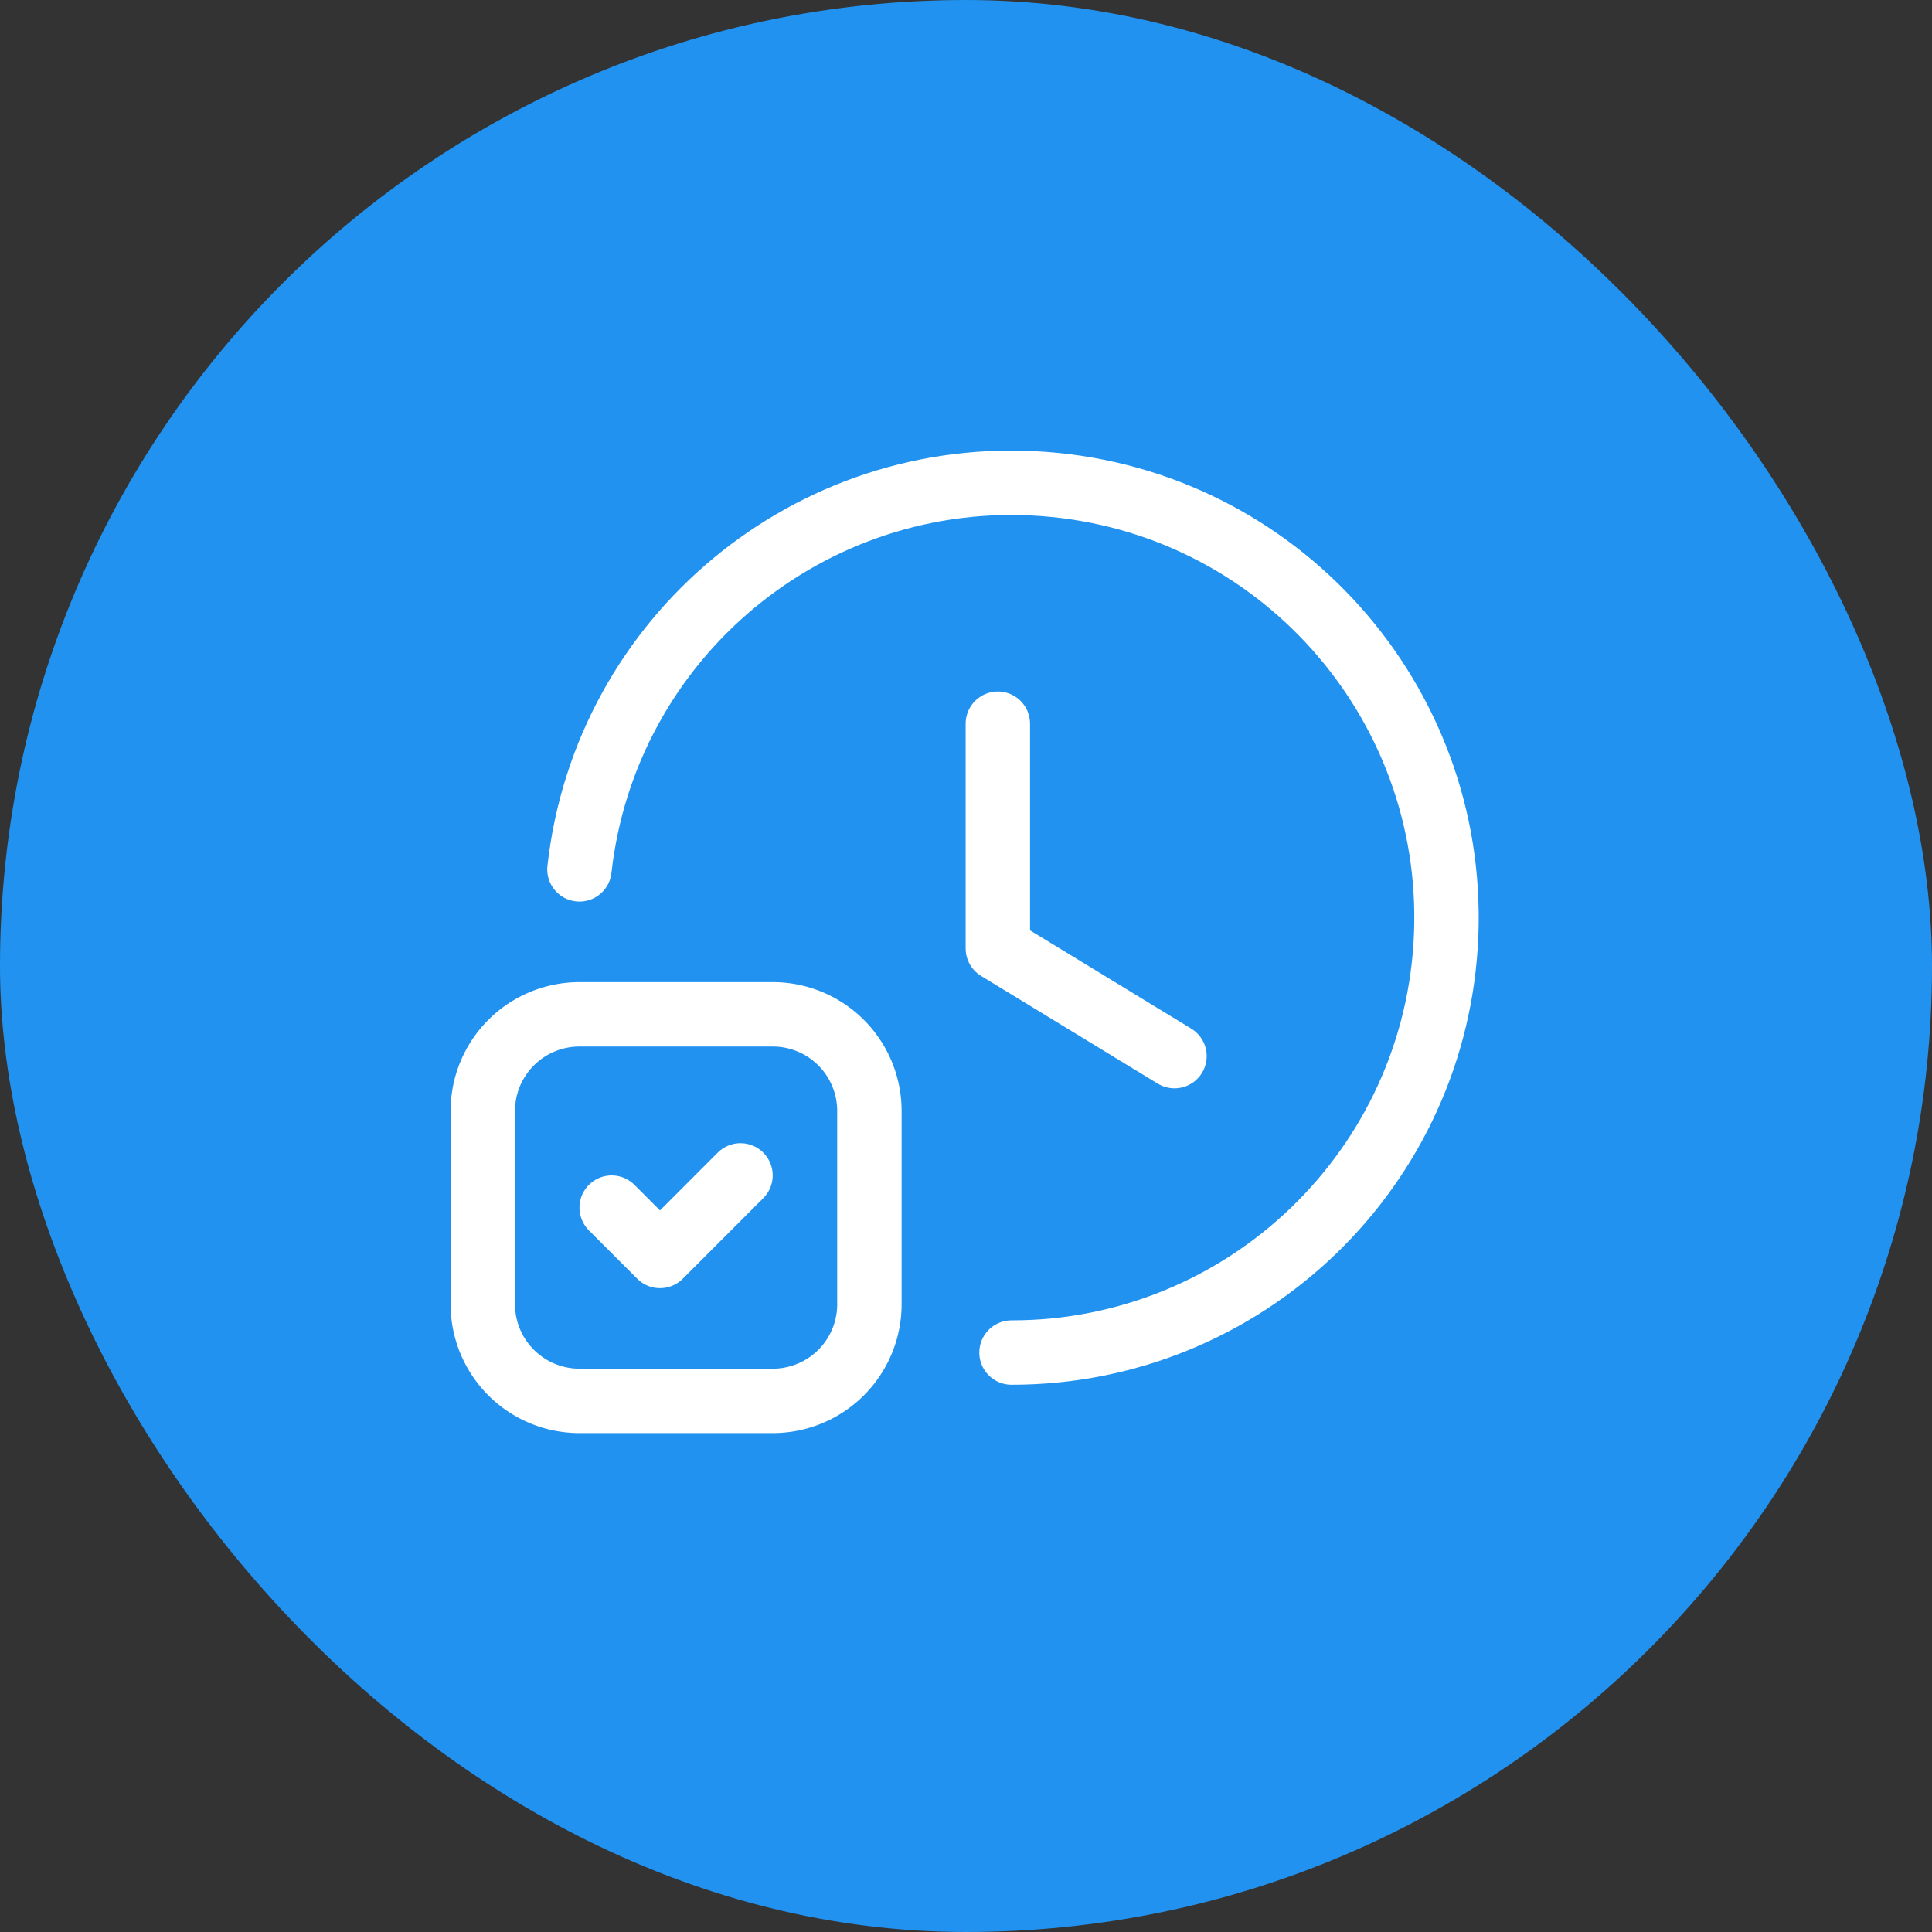
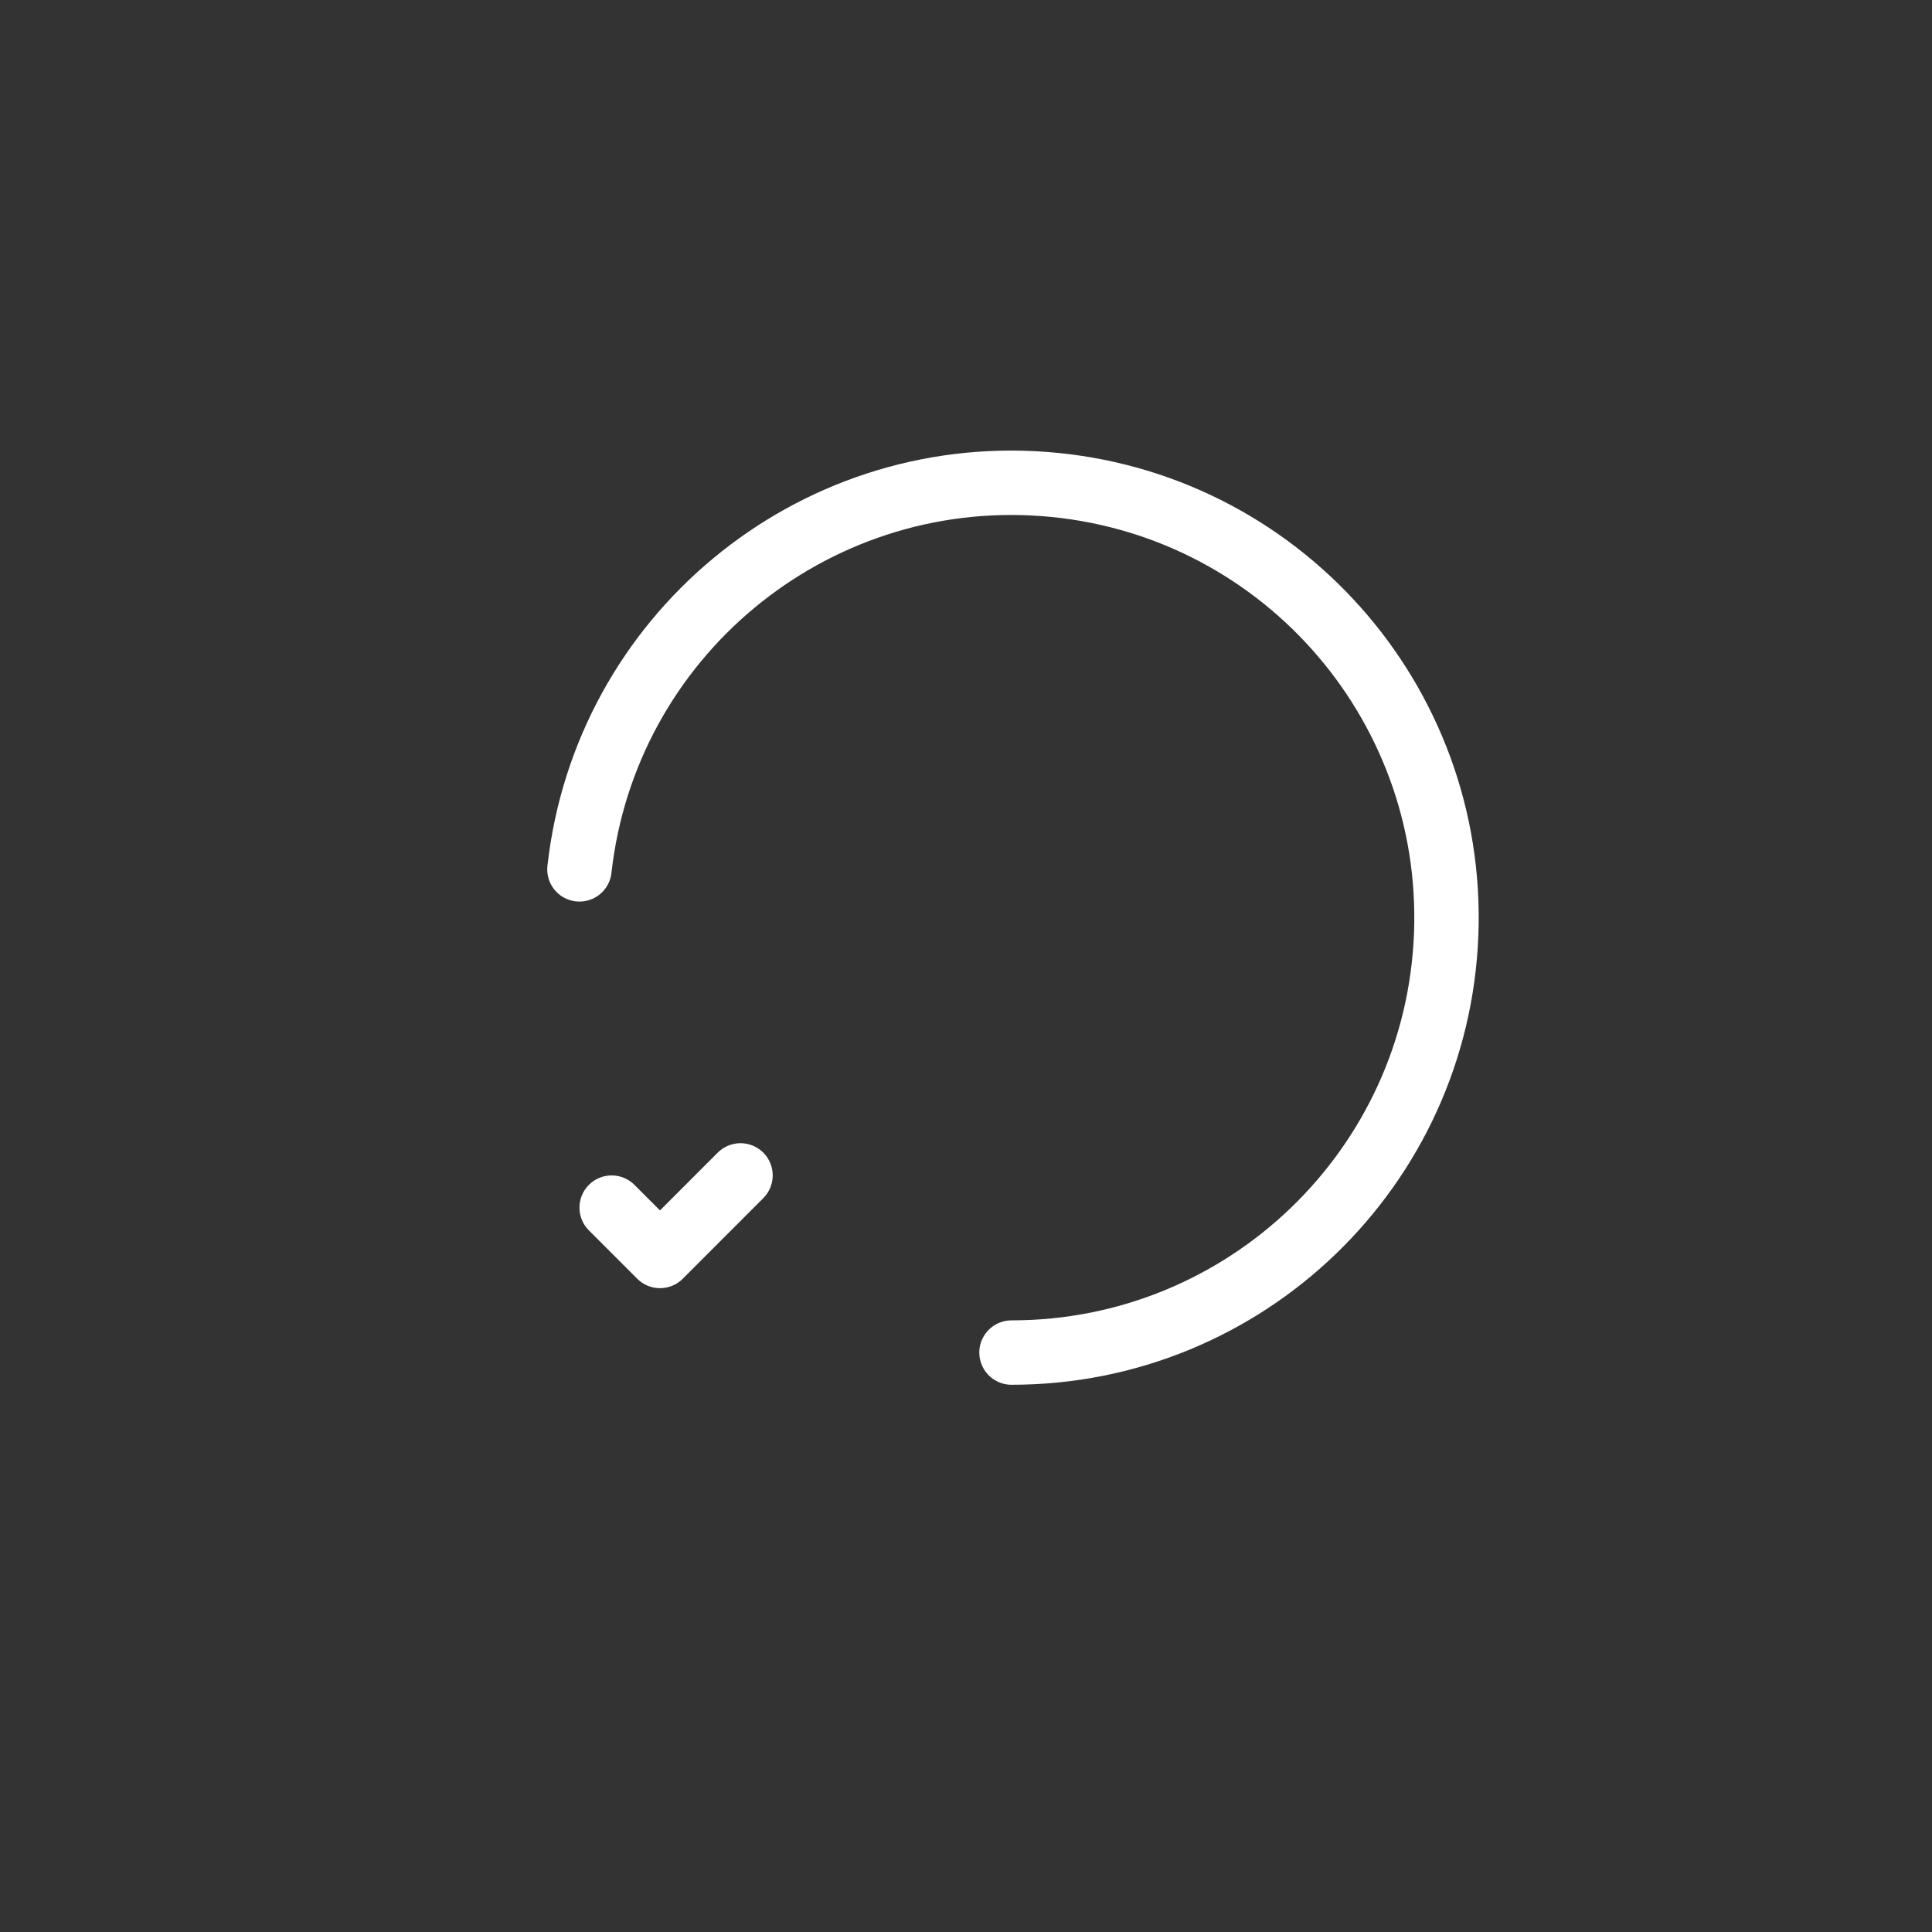
<svg xmlns="http://www.w3.org/2000/svg" width="60" height="60" fill="none">
  <rect width="100%" height="100%" fill="#333333" stroke="none" />
-   <rect width="60" height="60" rx="30" fill="#2192EF" />
-   <path d="M30.989 22.475v6.98l5.486 3.344" stroke="#fff" stroke-width="2" stroke-linecap="round" stroke-linejoin="round" />
  <path d="M17.995 26.999c.807-7.22 7.18-12.508 14.425-11.968 7.245.54 12.764 6.713 12.493 13.973-.271 7.26-6.236 13.004-13.5 13.001M22.997 36.503l-2.5 2.502-1.501-1.501" stroke="#fff" stroke-width="2" stroke-linecap="round" stroke-linejoin="round" />
-   <path clip-rule="evenodd" d="M23.997 43.506h-6.002a3.001 3.001 0 01-3.001-3.001v-6.003a3.001 3.001 0 013.001-3.001h6.002A3.001 3.001 0 0127 34.502v6.003a3.001 3.001 0 01-3.002 3.001z" stroke="#fff" stroke-width="2" stroke-linecap="round" stroke-linejoin="round" />
</svg>